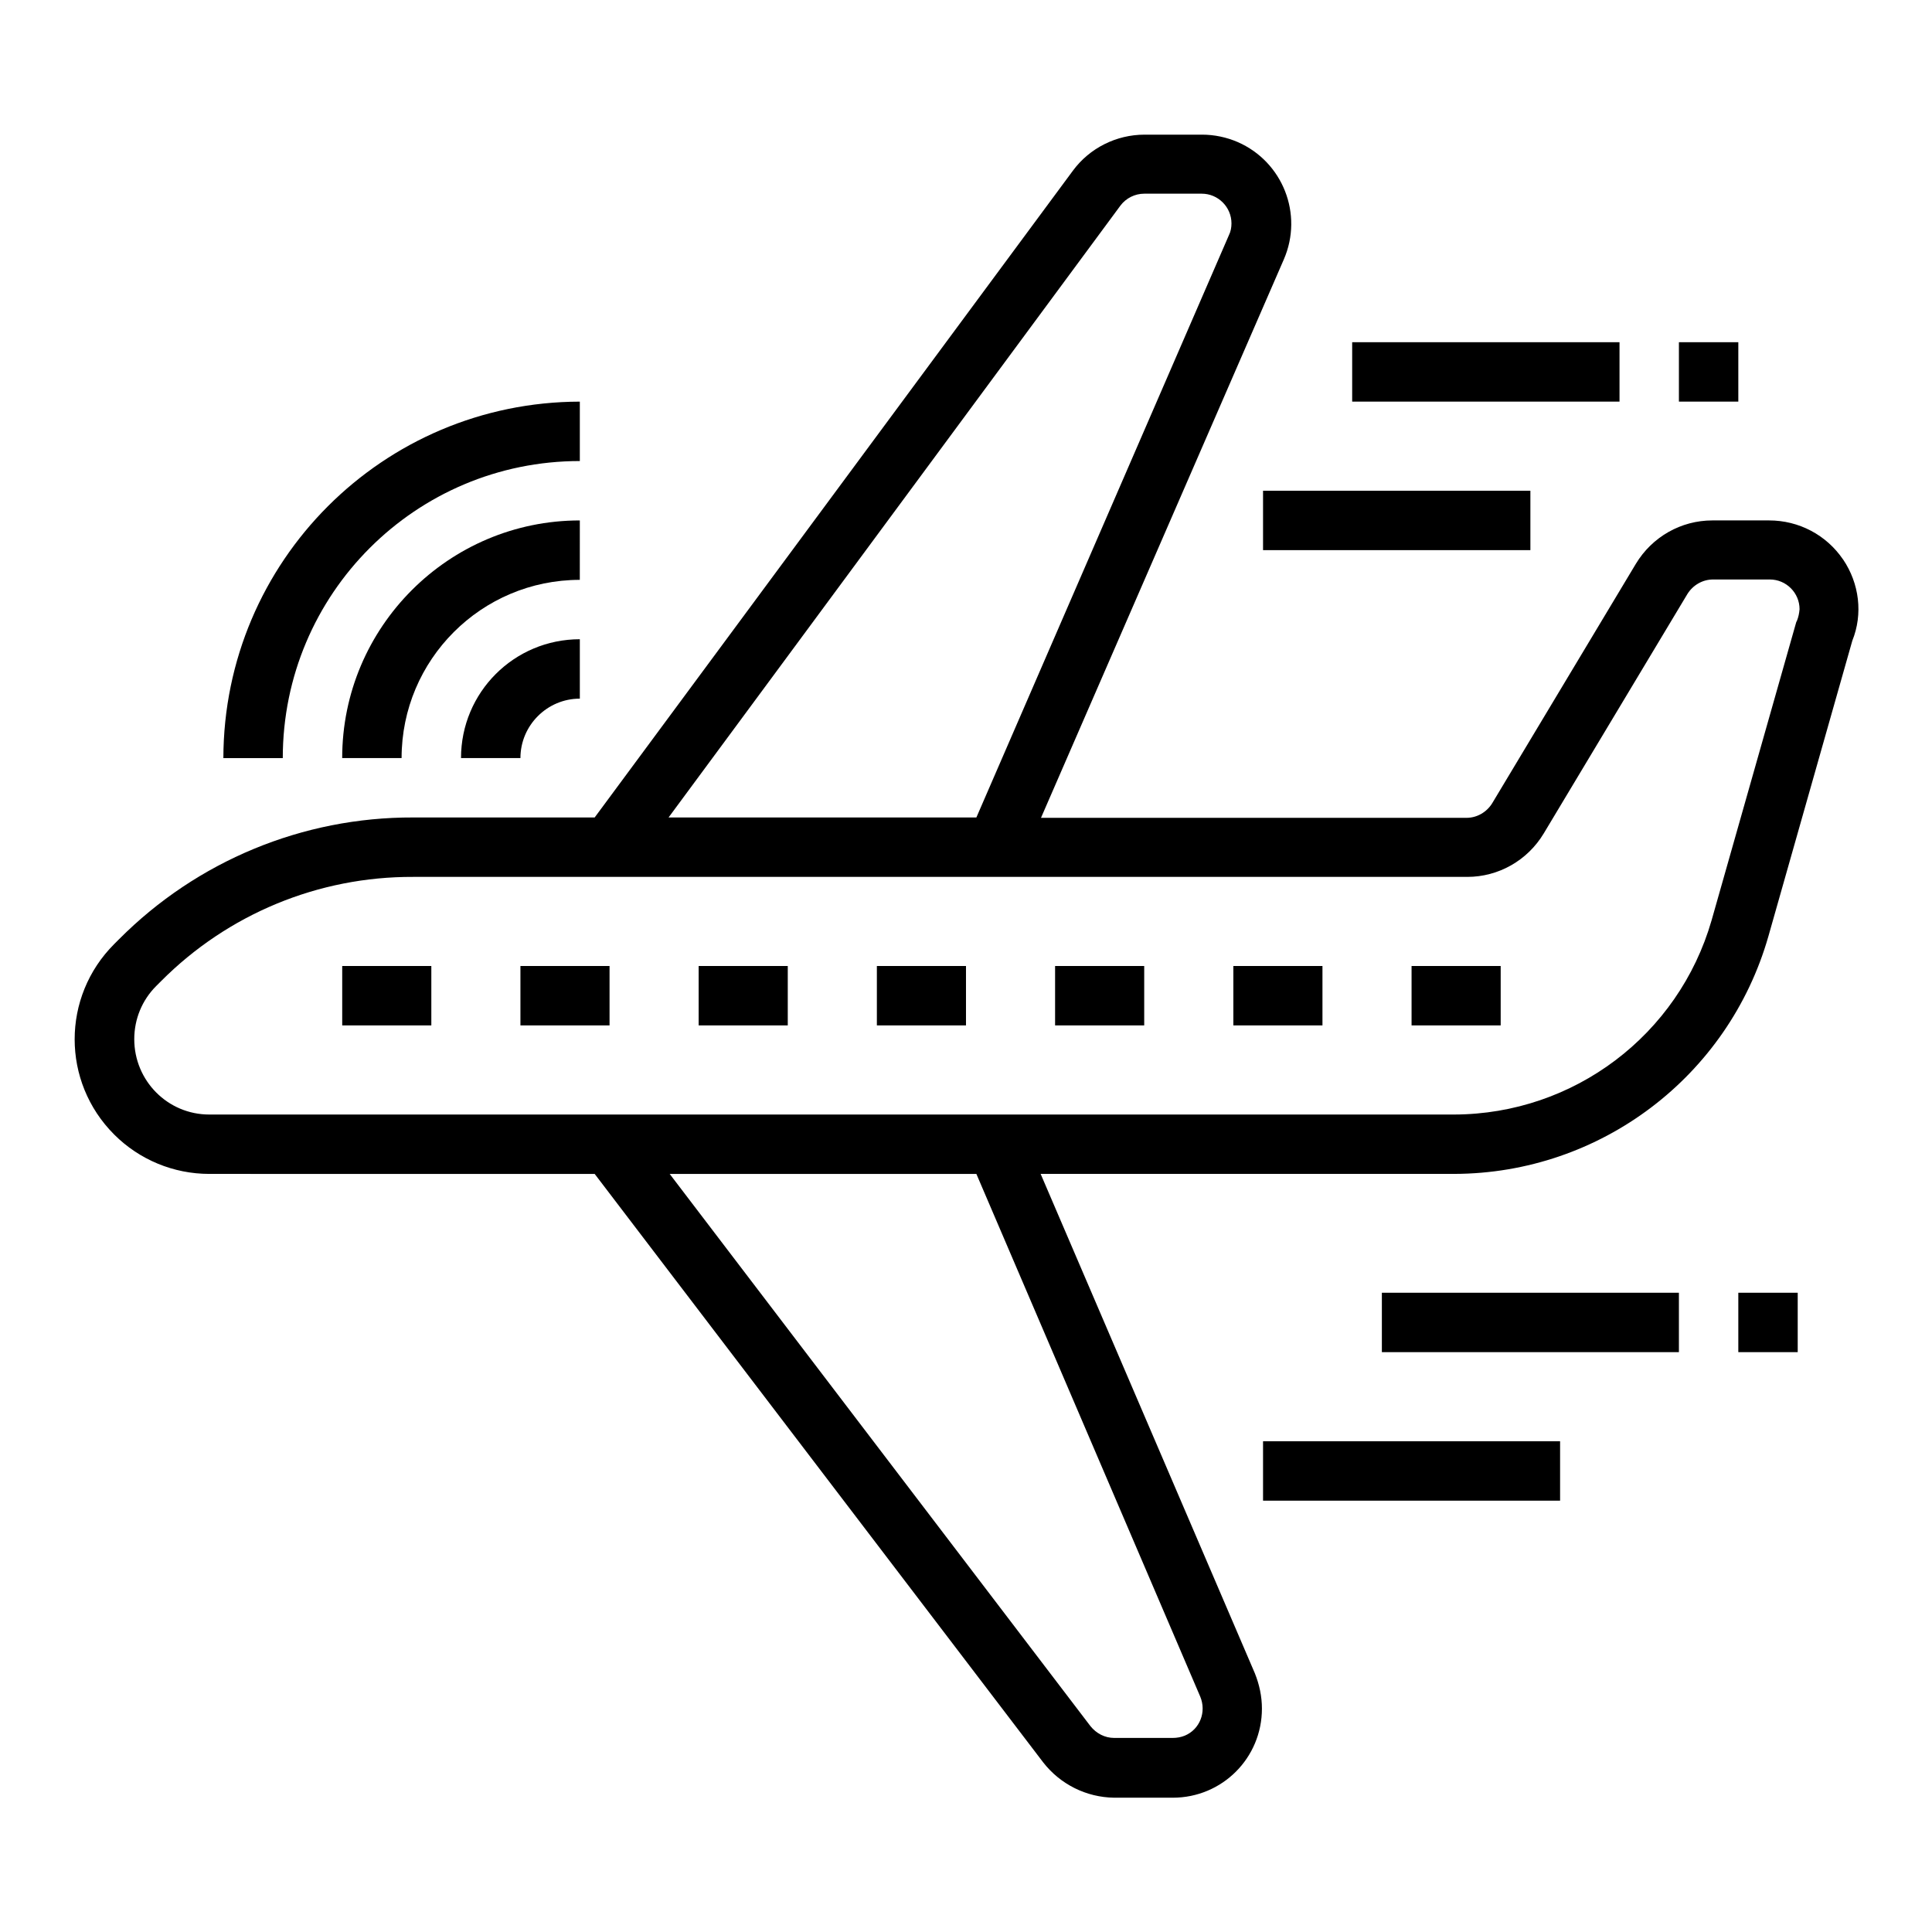
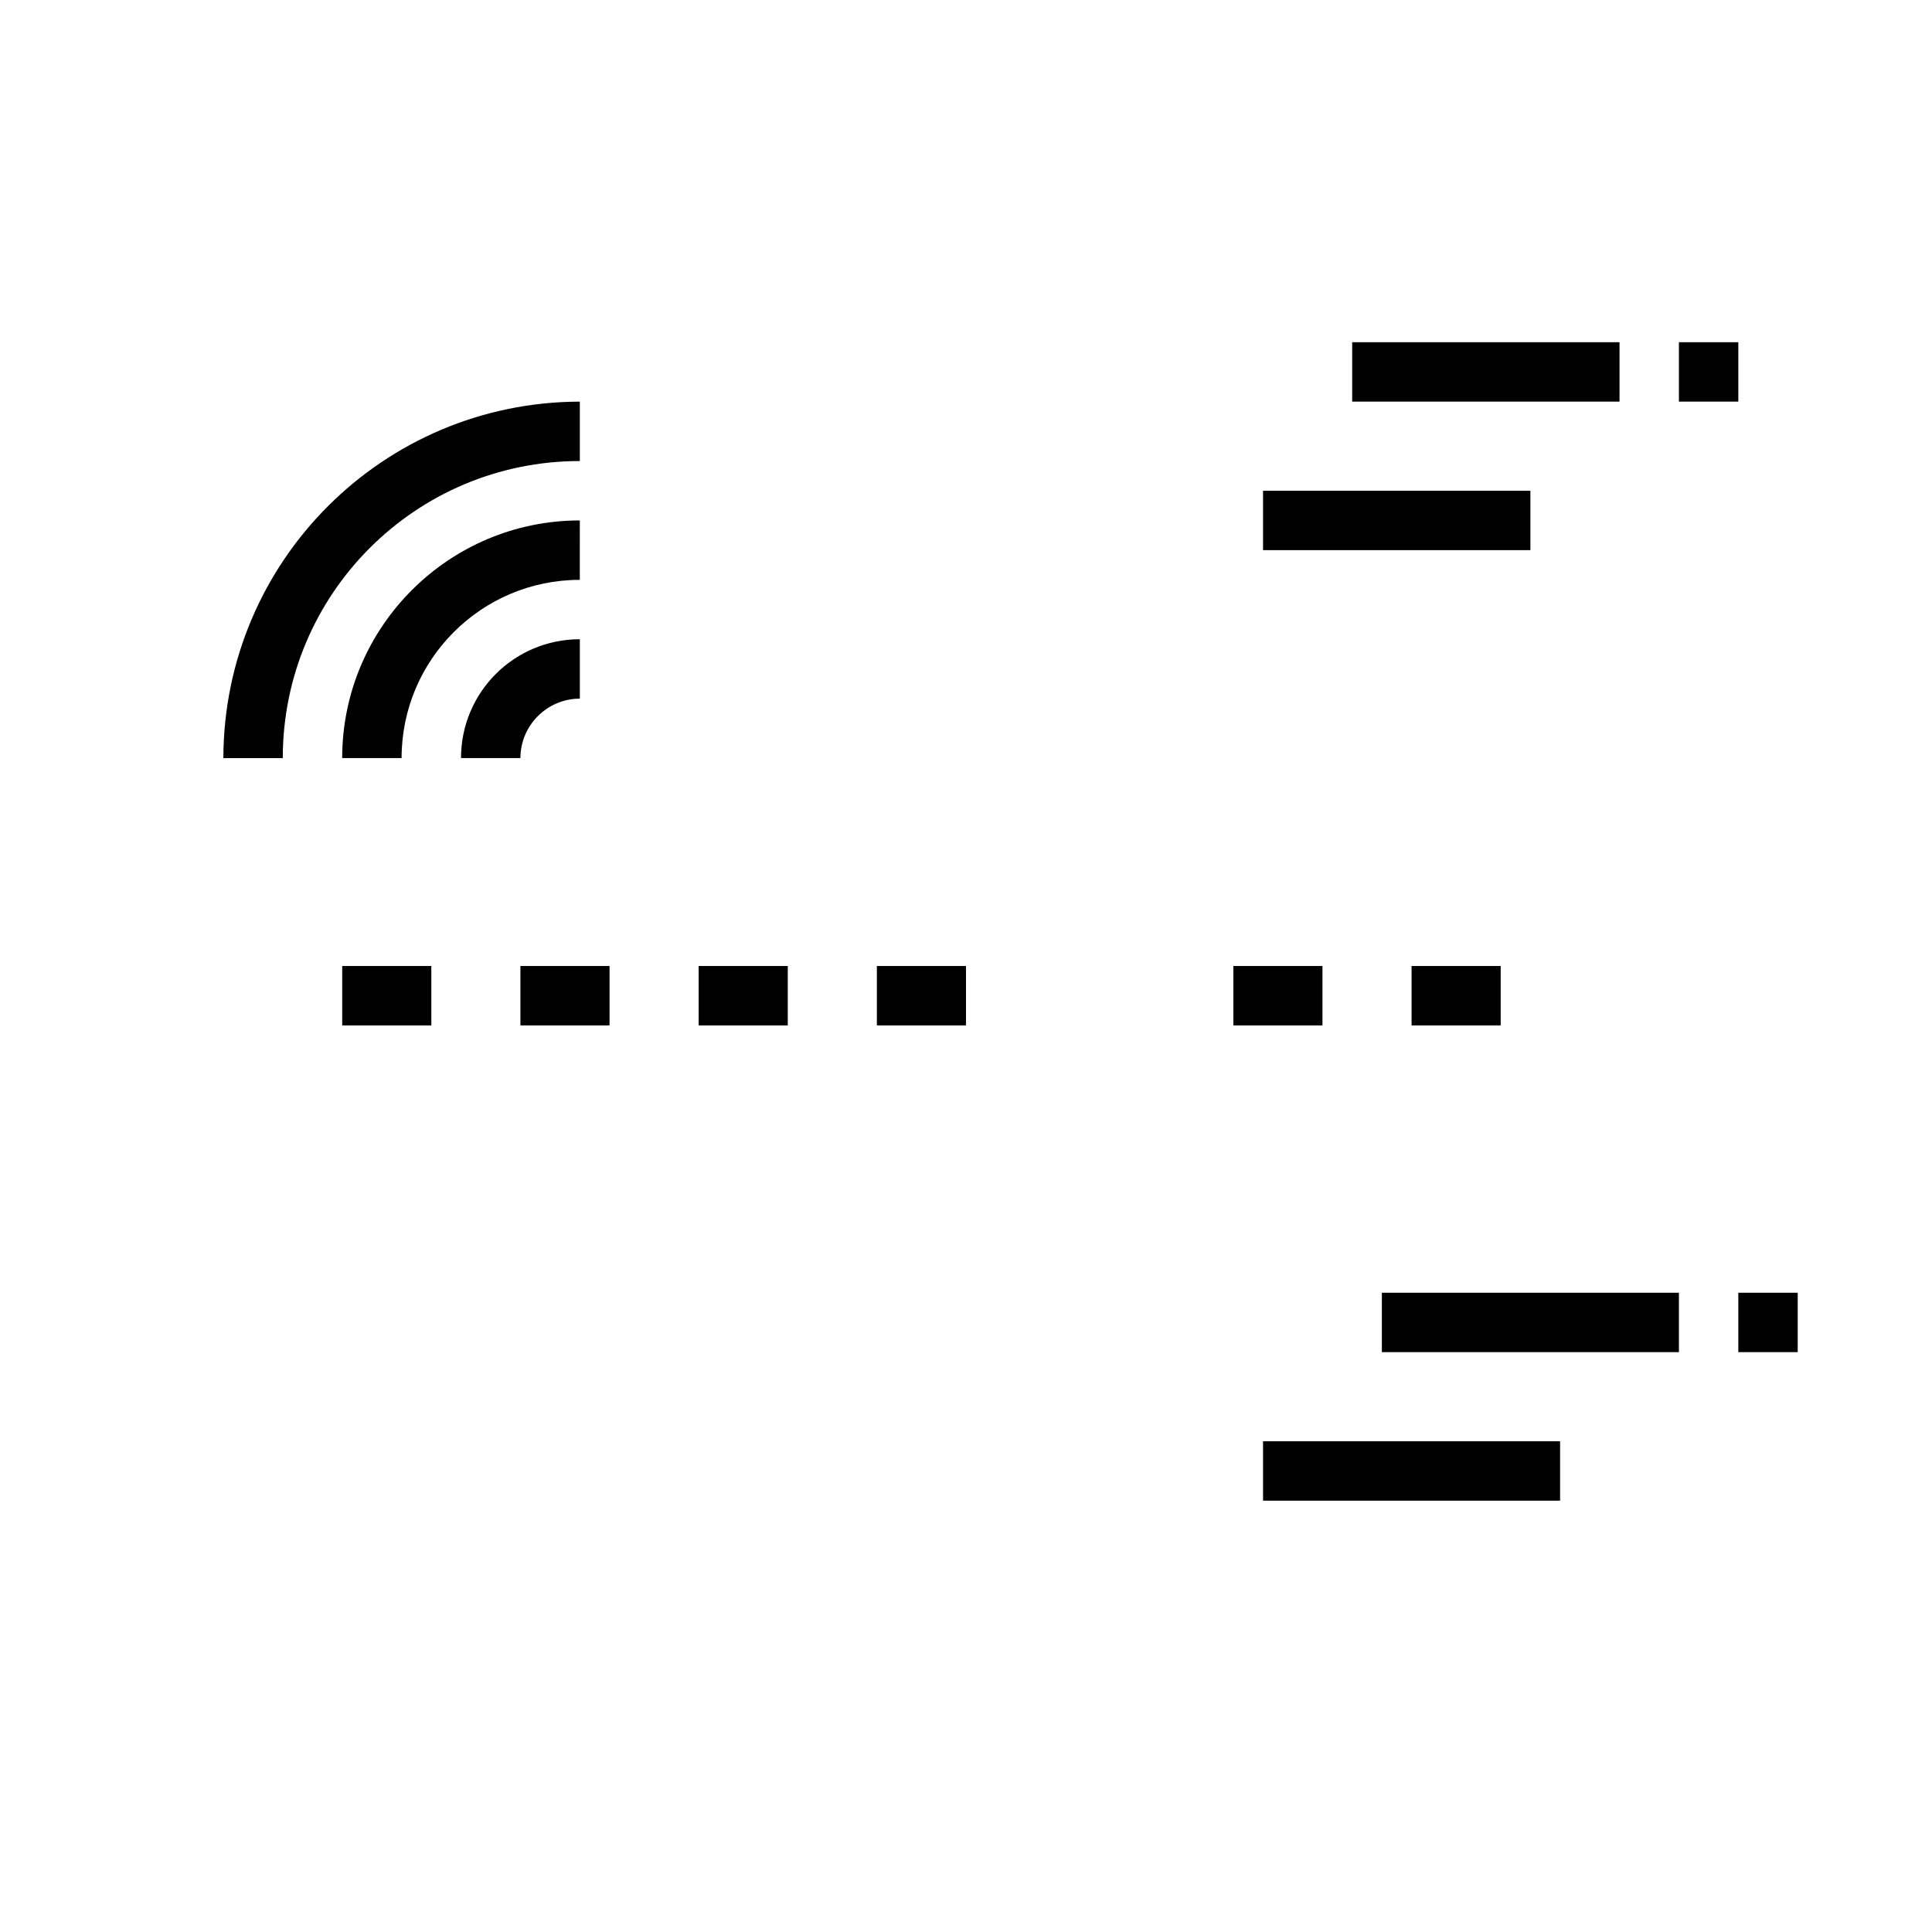
<svg xmlns="http://www.w3.org/2000/svg" fill="#000000" width="800px" height="800px" version="1.1" viewBox="144 144 512 512">
  <g>
-     <path d="m632.42 292.25c-4.43-6.496-11.711-10.332-19.582-10.332h-15.055c-8.266 0-15.941 4.328-20.27 11.512l-38.082 63.469c-1.477 2.363-4.035 3.836-6.789 3.836l-112.77 0.004 64.355-147.99c5.215-12.004-0.297-25.879-12.203-31.094-2.953-1.277-6.199-1.969-9.445-1.969h-15.254c-7.477 0-14.562 3.543-18.992 9.543l-126.74 171.41h-48.117c-29.227-0.098-57.27 11.512-77.934 32.273l-1.277 1.277c-13.973 13.973-13.973 36.508 0 50.48 6.691 6.691 15.742 10.43 25.191 10.43l102.14 0.004 118.87 155.96c4.527 5.805 11.414 9.25 18.793 9.348h15.547c13.086 0 23.617-10.527 23.617-23.617 0-3.246-0.688-6.394-1.871-9.348l-56.773-132.35h109.62c38.672-0.098 72.621-25.781 83.246-62.977l22.238-78.328c2.856-7.082 1.871-15.152-2.457-21.547zm-191.49-93.773c1.477-1.969 3.836-3.148 6.297-3.148h15.254c4.328 0 7.871 3.543 7.871 7.871 0 1.082-0.195 2.164-0.688 3.148l-66.914 154.29h-81.574zm21.156 395.17c1.672 4.035-0.098 8.66-4.133 10.332-0.984 0.395-2.066 0.59-3.148 0.59h-15.547c-2.461 0-4.723-1.18-6.297-3.148l-111.49-146.32h81.277zm158.13-285.16-0.195 0.395-22.434 79.016c-8.758 30.406-36.508 51.363-68.191 51.465h-329.94c-11.02 0-19.875-8.957-19.875-19.977 0-5.312 2.066-10.332 5.805-14.07l1.277-1.277c17.711-17.809 41.723-27.75 66.812-27.652h279.36c8.266 0 15.941-4.328 20.27-11.512l38.082-63.469c1.477-2.363 4.035-3.836 6.789-3.836h15.055c4.328 0 7.871 3.543 7.871 7.871-0.094 1.082-0.289 2.066-0.684 3.047z" />
    <path d="m234.69 400h23.617v15.742h-23.617z" />
    <path d="m281.92 400h23.617v15.742h-23.617z" />
    <path d="m329.15 400h23.617v15.742h-23.617z" />
    <path d="m376.38 400h23.617v15.742h-23.617z" />
-     <path d="m423.61 400h23.617v15.742h-23.617z" />
    <path d="m470.85 400h23.617v15.742h-23.617z" />
    <path d="m518.08 400h23.617v15.742h-23.617z" />
    <path d="m281.92 344.89c0-8.66 7.086-15.742 15.742-15.742v-15.742c-17.418 0-31.488 14.07-31.488 31.488z" />
    <path d="m297.66 281.92c-34.734 0-62.977 28.242-62.977 62.977h15.742c0-26.074 21.156-47.23 47.23-47.23z" />
    <path d="m297.66 266.18v-15.742c-52.152 0.098-94.367 42.312-94.465 94.465h15.742c0-43.496 35.227-78.723 78.723-78.723z" />
    <path d="m502.34 234.69h70.848v15.742h-70.848z" />
    <path d="m588.93 234.69h15.742v15.742h-15.742z" />
    <path d="m478.72 274.05h70.848v15.742h-70.848z" />
    <path d="m510.21 486.59h78.719v15.742h-78.719z" />
    <path d="m604.67 486.59h15.742v15.742h-15.742z" />
    <path d="m478.72 525.95h78.719v15.742h-78.719z" />
  </g>
</svg>